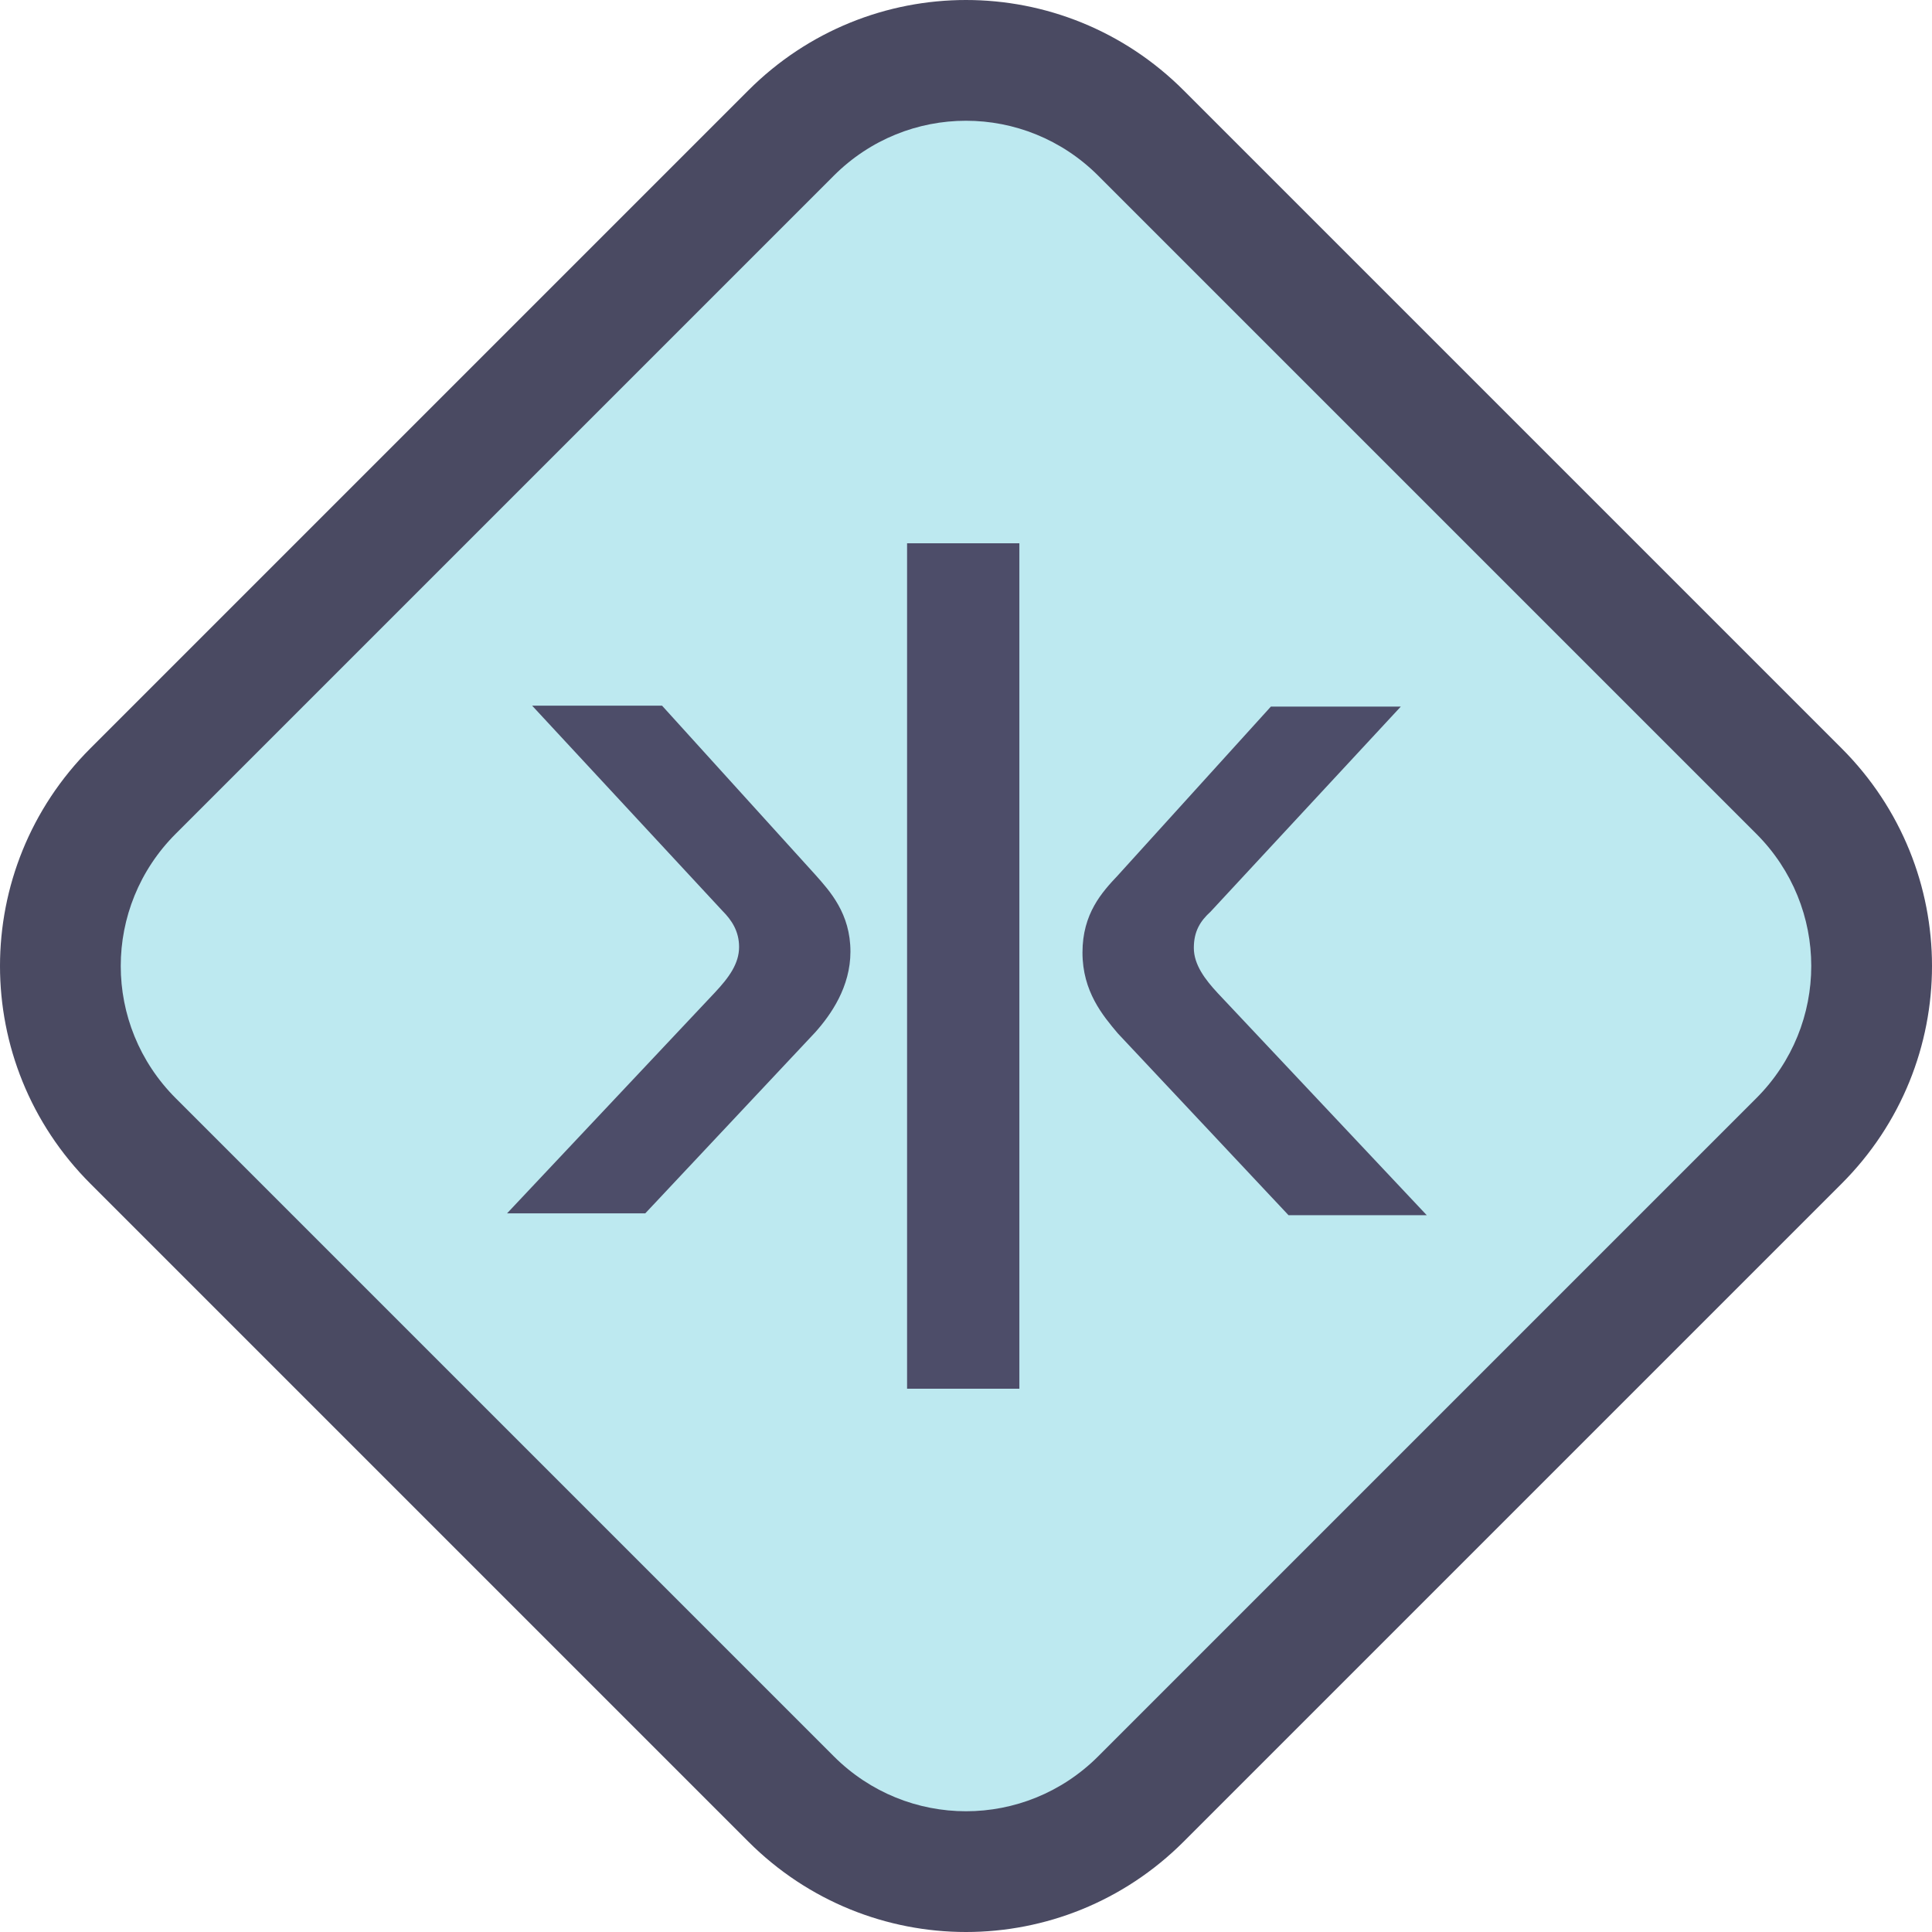
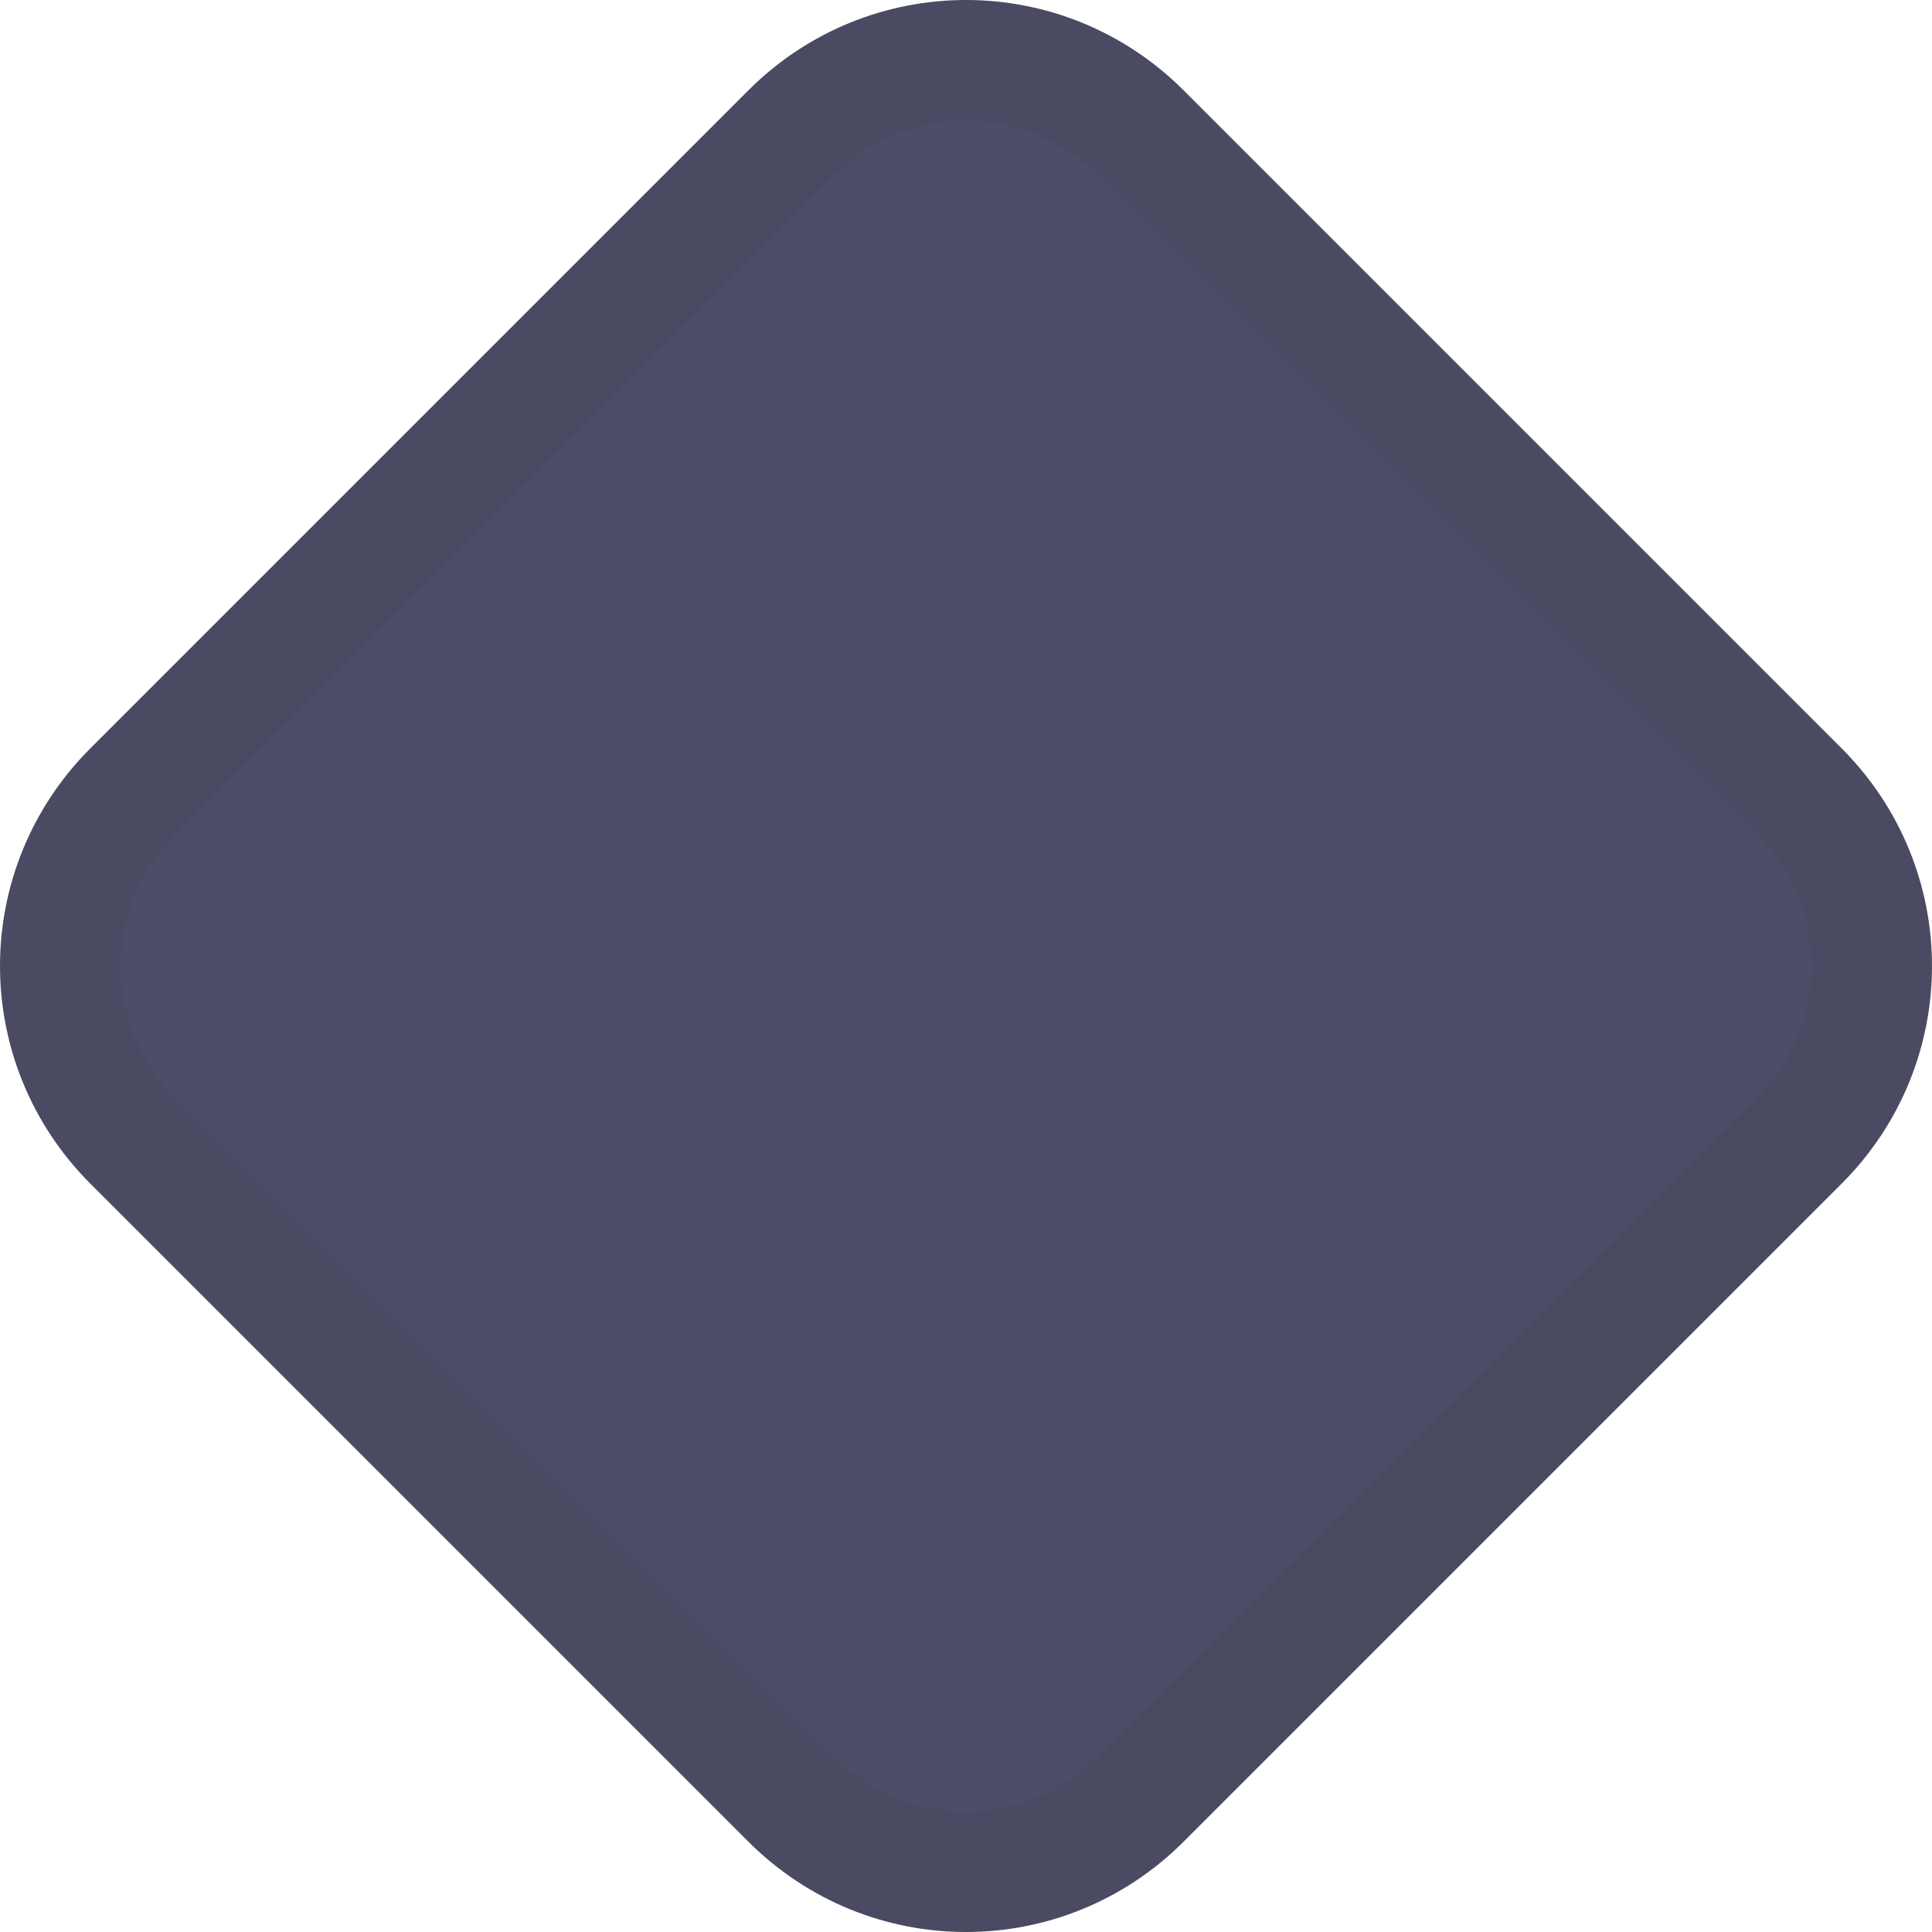
<svg xmlns="http://www.w3.org/2000/svg" width="80" height="80" viewBox="0 0 80 80" fill="none">
-   <path d="M32.756 5.509C36.768 1.497 43.232 1.497 47.244 5.509L74.491 32.756C78.503 36.768 78.503 43.232 74.491 47.244L47.244 74.491C43.232 78.503 36.768 78.503 32.756 74.491L5.509 47.244C1.497 43.232 1.497 36.768 5.509 32.756L32.756 5.509Z" fill="#4D4D69" stroke="#4A4A62" stroke-width="5" />
-   <path d="M34.524 72.723L7.277 45.476C4.241 42.44 4.241 37.56 7.277 34.524L34.524 7.277C37.56 4.241 42.44 4.241 45.476 7.277L72.723 34.524C75.759 37.56 75.759 42.44 72.723 45.476L45.476 72.723C42.44 75.759 37.56 75.759 34.524 72.723ZM42.21 57.505V22.495H37.56V57.505H42.21ZM59.042 50.28L50.434 41.134C49.896 40.557 49.434 39.942 49.434 39.251C49.434 38.559 49.703 38.136 50.126 37.752L58.004 29.259H52.624L46.283 36.253C45.63 36.945 44.823 37.829 44.823 39.443C44.823 41.057 45.668 42.056 46.283 42.786L53.354 50.318H59.08L59.042 50.28ZM26.684 50.28L33.755 42.748C34.408 42.018 35.215 40.865 35.215 39.404C35.215 37.829 34.37 36.906 33.755 36.215L27.414 29.22H22.034L29.912 37.713C30.297 38.098 30.604 38.559 30.604 39.212C30.604 39.904 30.181 40.48 29.605 41.095L20.996 50.242H26.723L26.684 50.28Z" fill="#BDE9F0" />
+   <path d="M32.756 5.509C36.768 1.497 43.232 1.497 47.244 5.509L74.491 32.756C78.503 36.768 78.503 43.232 74.491 47.244L47.244 74.491C43.232 78.503 36.768 78.503 32.756 74.491L5.509 47.244C1.497 43.232 1.497 36.768 5.509 32.756Z" fill="#4D4D69" stroke="#4A4A62" stroke-width="5" />
</svg>